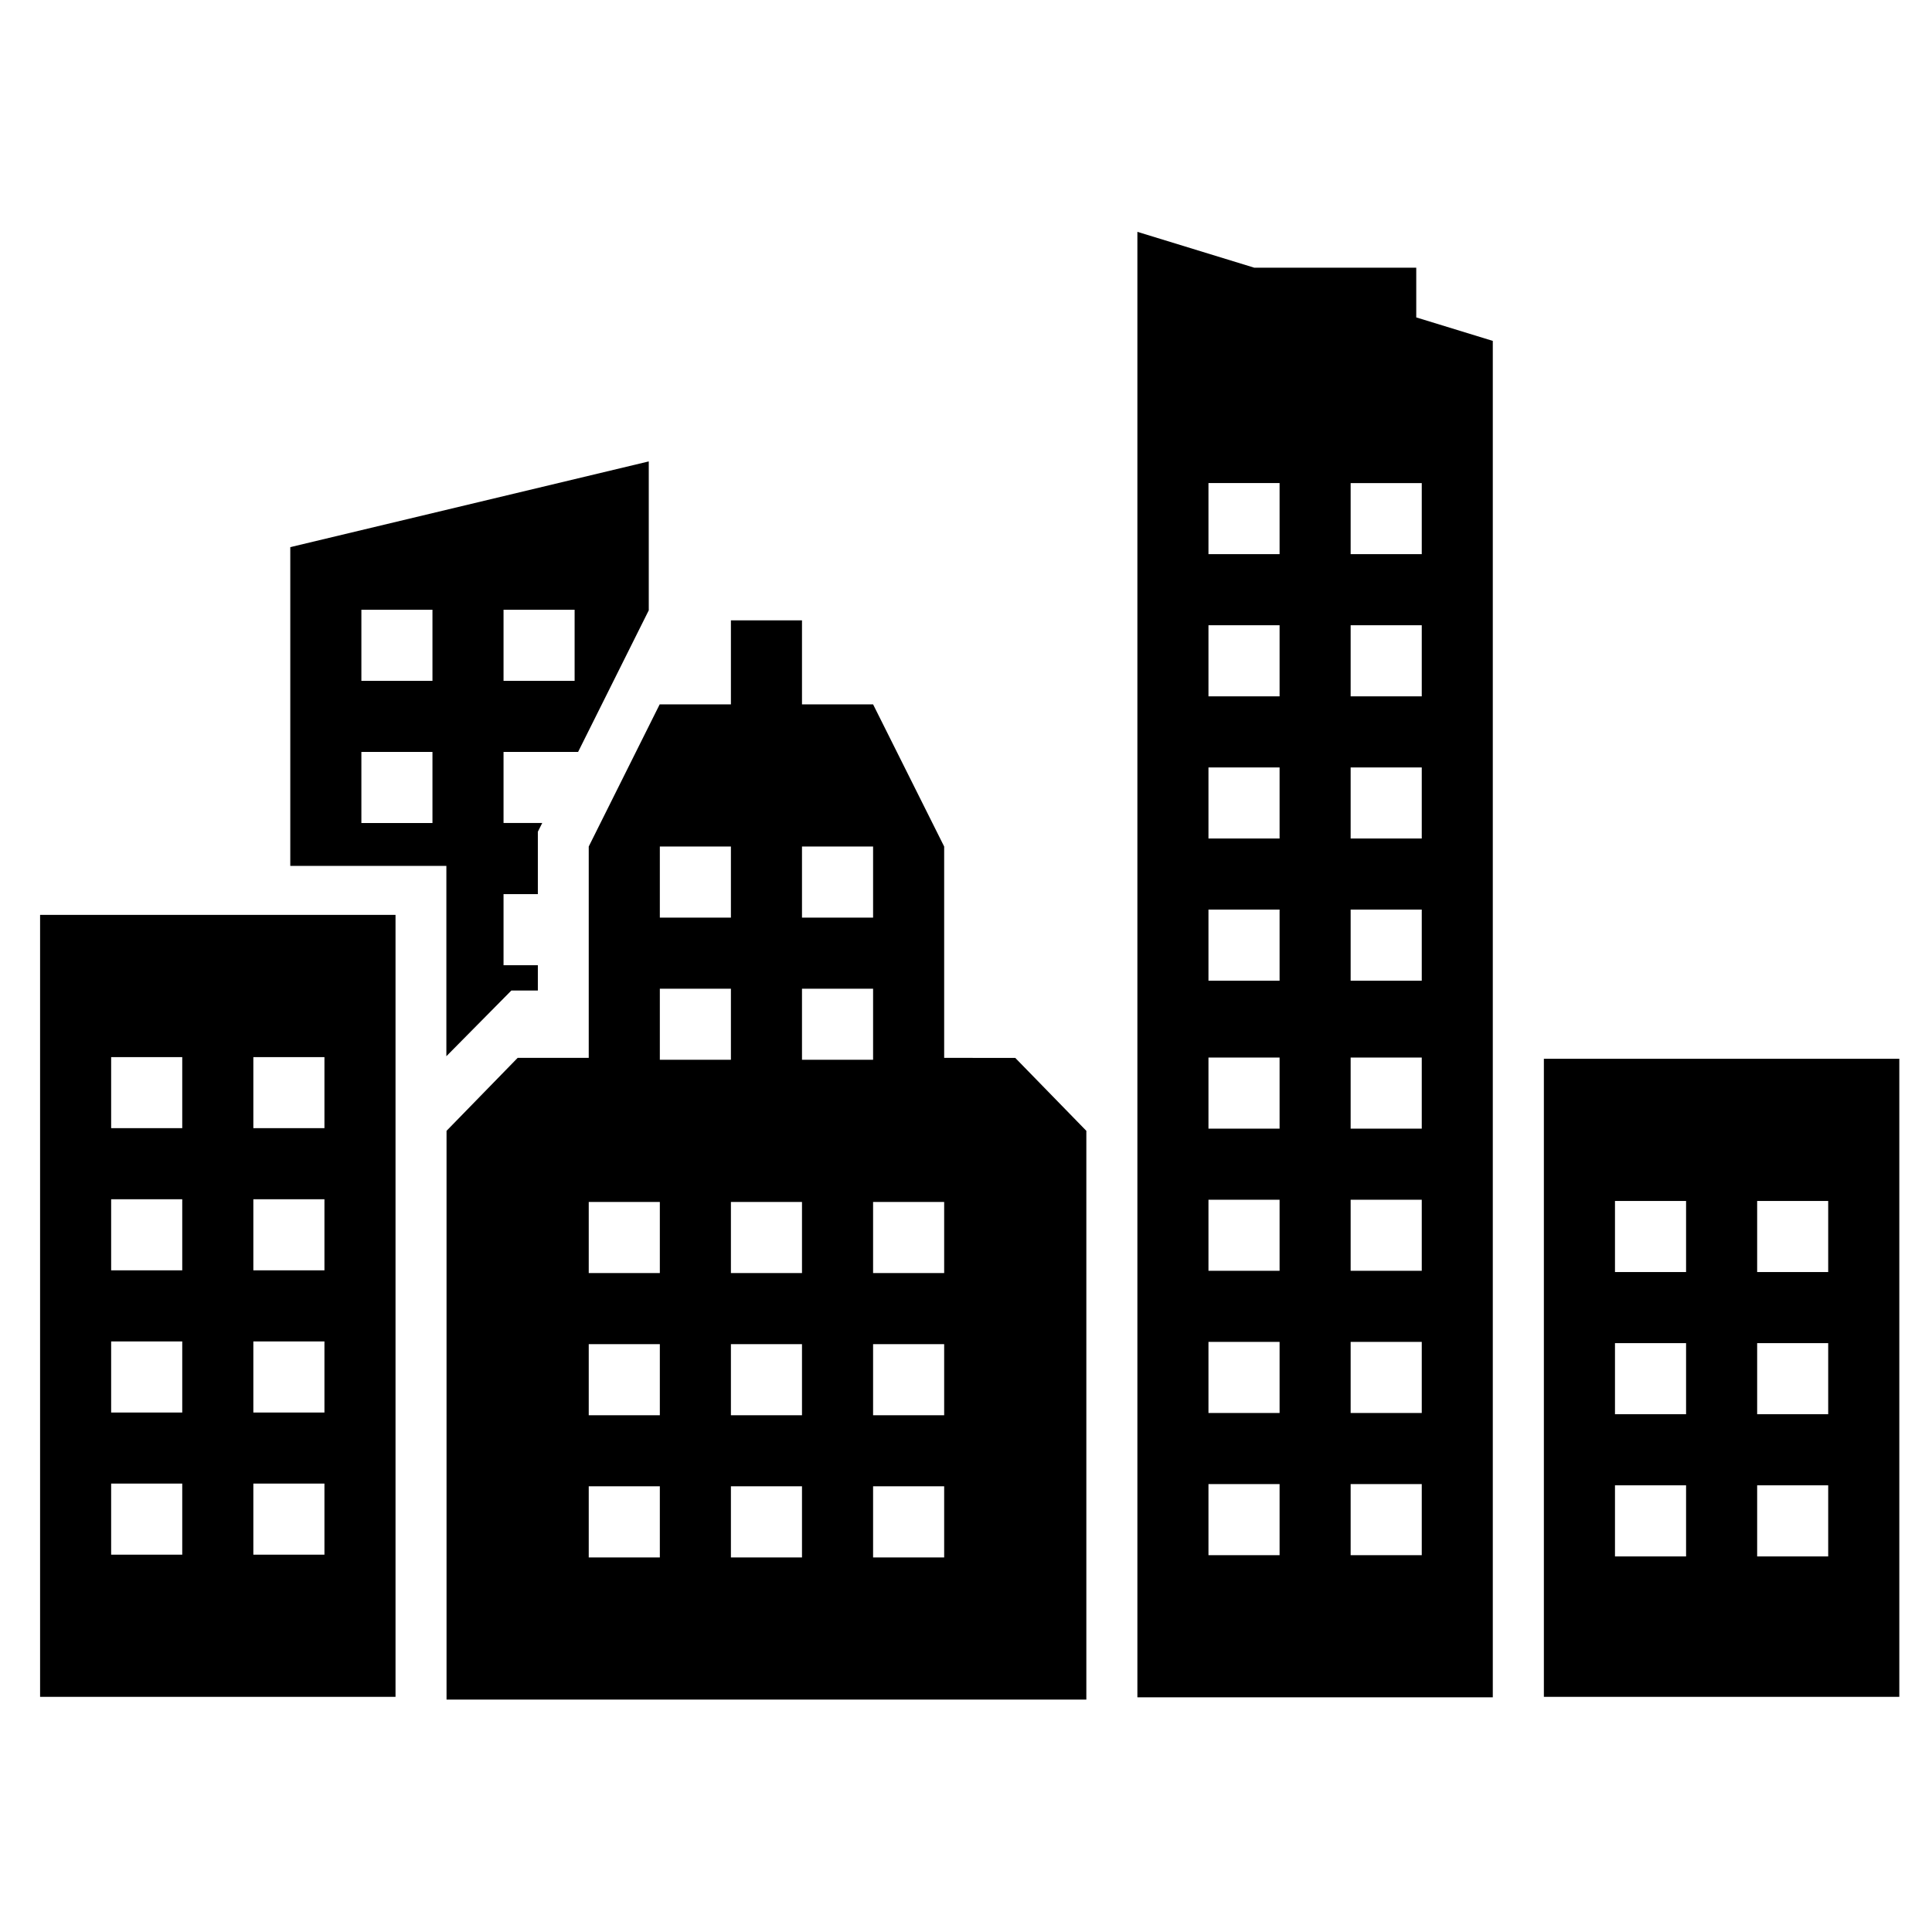
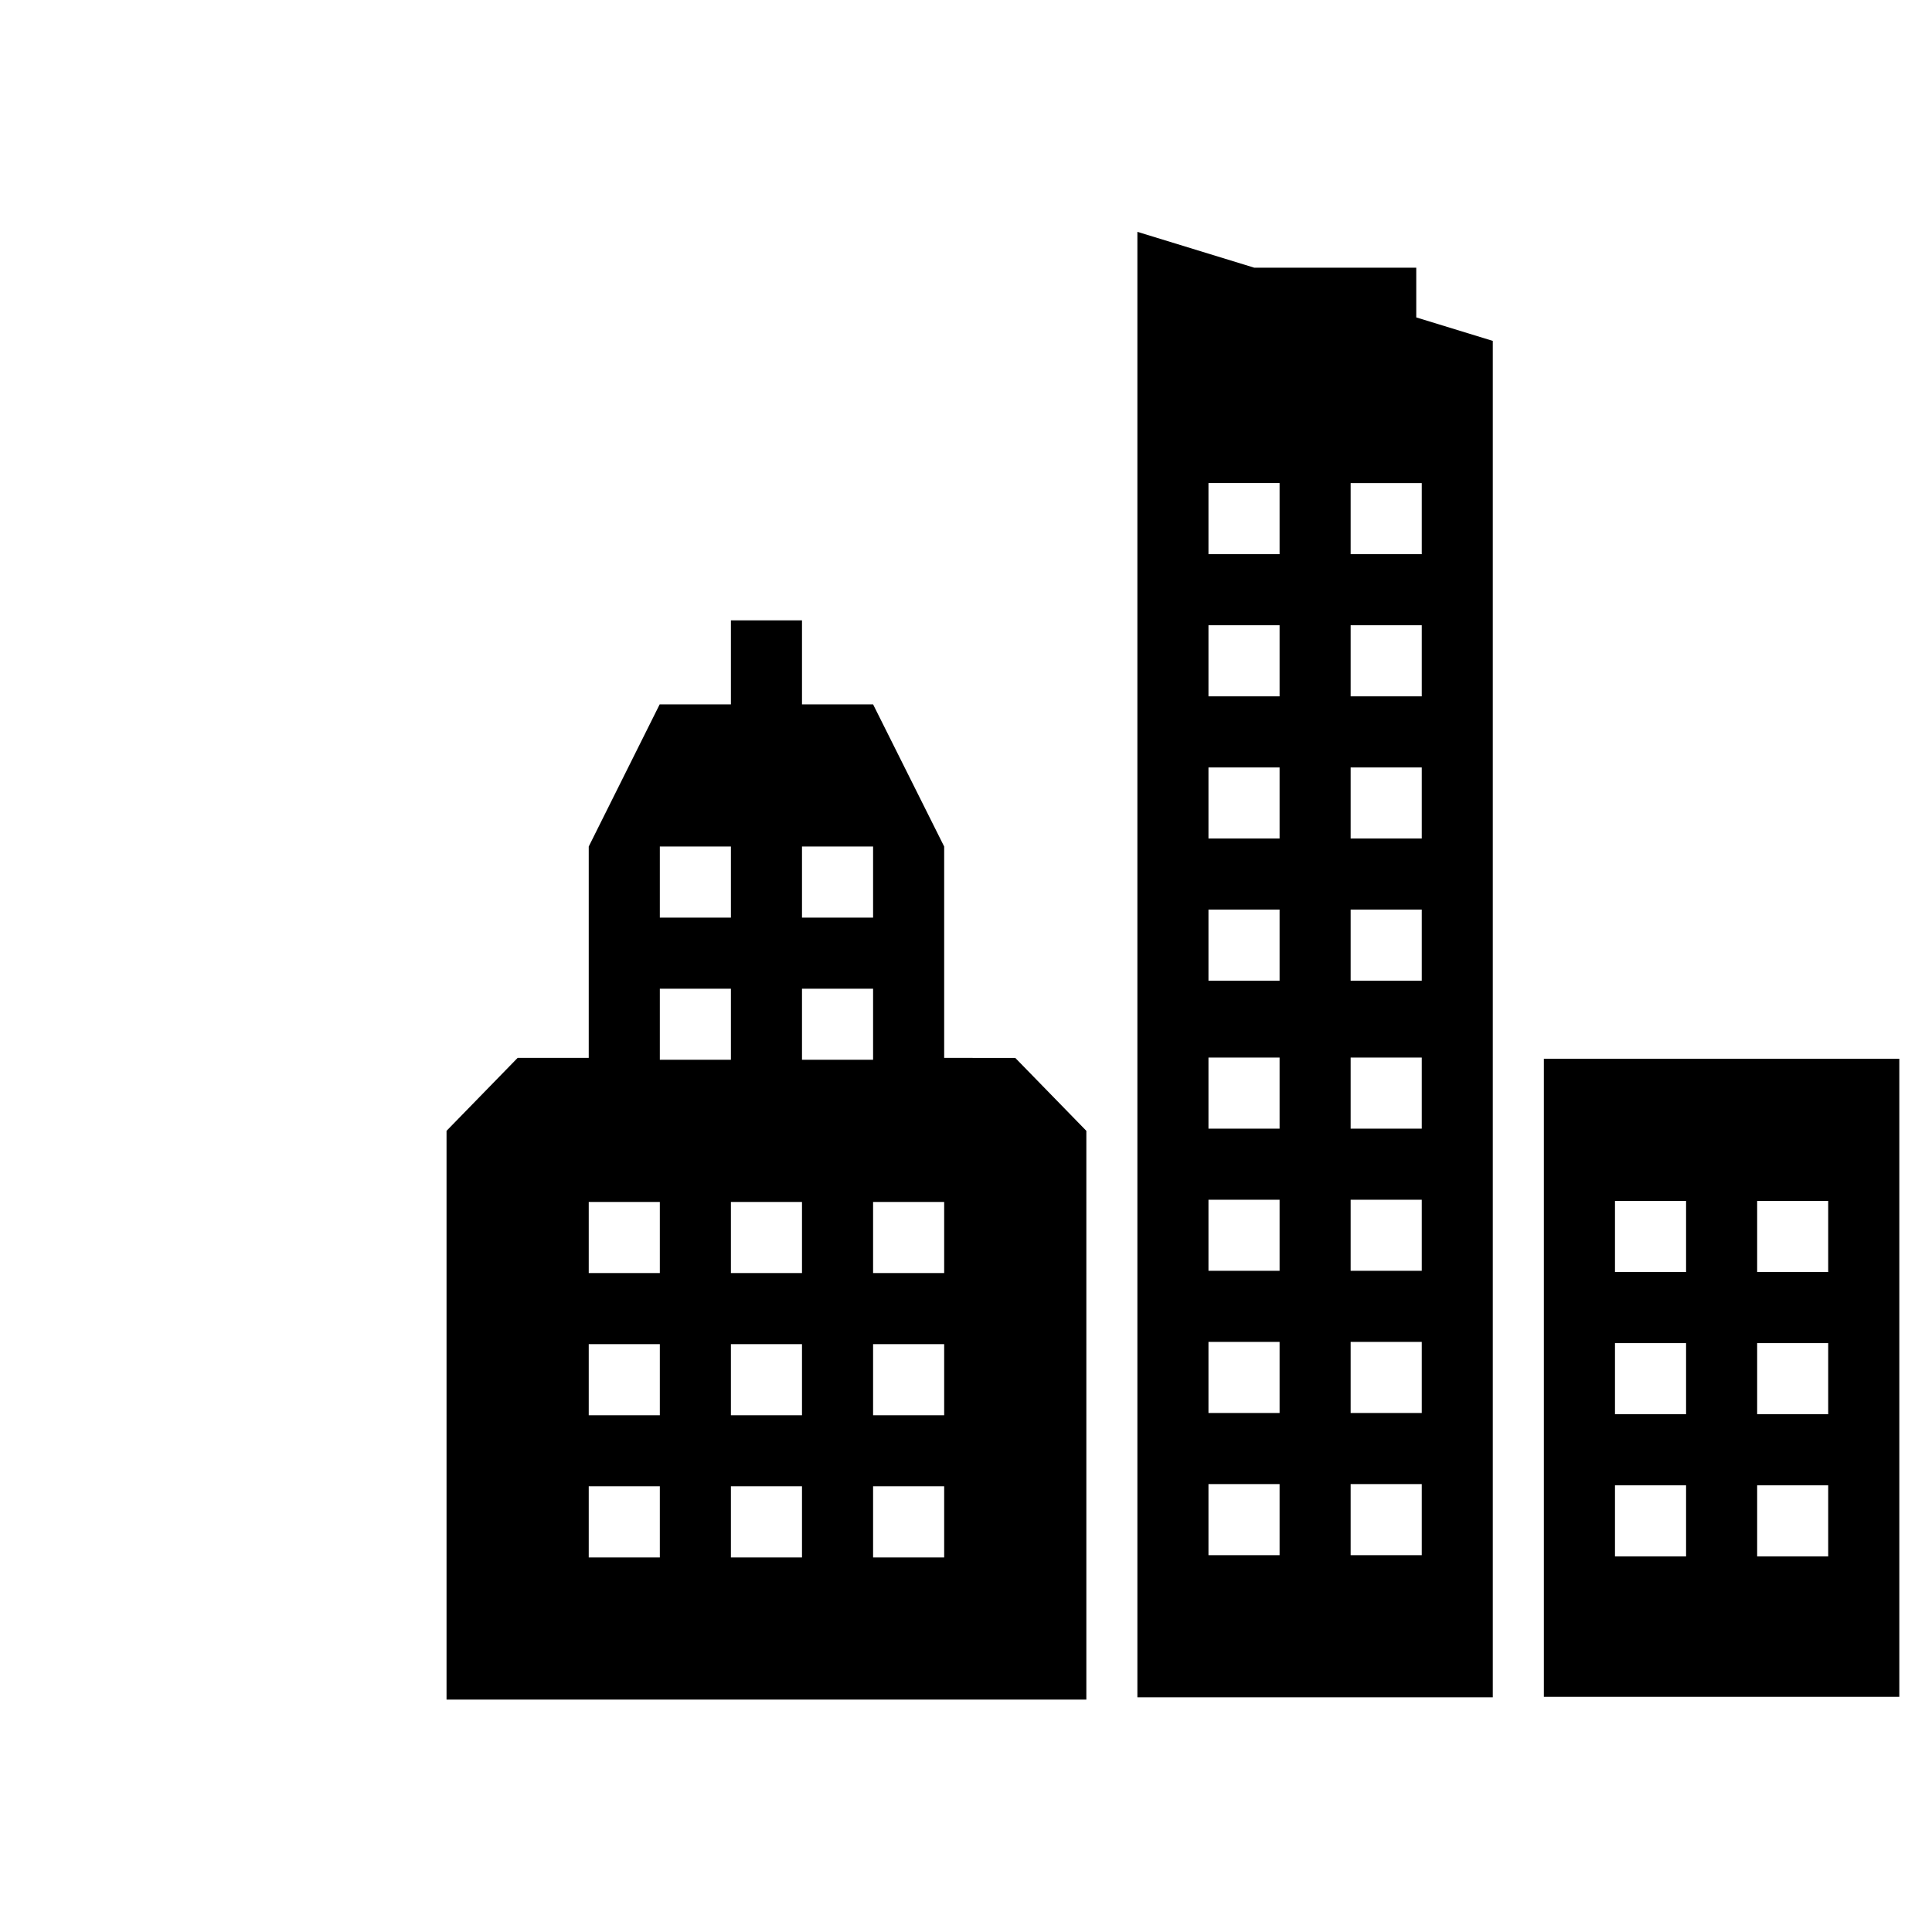
<svg xmlns="http://www.w3.org/2000/svg" version="1.1" x="0px" y="0px" viewBox="0 0 100 100" enable-background="new 0 0 100 100" xml:space="preserve">
  <g>
-     <path d="M2.075,87.828h18.397V47.354H2.075V87.828z M13.113,54.716h3.68v3.677h-3.68V54.716z M13.113,62.073h3.68   v3.679h-3.68V62.073z M13.113,69.432h3.68v3.68h-3.68V69.432z M13.113,76.79h3.68v3.68h-3.68V76.79z M5.753,54.716h3.68v3.677   h-3.68V54.716z M5.753,62.073h3.68v3.679h-3.68V62.073z M5.753,69.432h3.68v3.68h-3.68V69.432z M5.753,76.79h3.68v3.68h-3.68V76.79   z" />
    <path d="M79.911,54.801v33.027h18.397V54.801H79.911z M87.271,80.56h-3.68v-3.681h3.68V80.56z M87.271,73.199h-3.68   v-3.678h3.68V73.199z M87.271,65.841h-3.68v-3.679h3.68V65.841z M94.627,80.56H90.95v-3.681h3.677V80.56z M94.627,73.199H90.95   v-3.678h3.677V73.199z M94.627,65.841H90.95v-3.679h3.677V65.841z" />
    <path d="M73.306,13.855h-8.389L58.871,12v39.368v1.104v35.381h18.396V52.473v-1.104V17.645l-3.962-1.216V13.855z    M66.231,80.495h-3.681v-3.68h3.681V80.495z M66.231,73.137h-3.681v-3.68h3.681V73.137z M66.231,65.775h-3.681v-3.677h3.681V65.775   z M66.231,58.419h-3.681v-3.68h3.681V58.419z M66.231,50.76h-3.681v-3.68h3.681V50.76z M66.231,43.401h-3.681v-3.679h3.681V43.401z    M66.231,36.042h-3.681v-3.68h3.681V36.042z M66.231,28.683h-3.681v-3.679h3.681V28.683z M73.59,80.495h-3.681v-3.68h3.681V80.495z    M73.59,73.137h-3.681v-3.68h3.681V73.137z M73.59,65.775h-3.681v-3.677h3.681V65.775z M73.59,58.419h-3.681v-3.68h3.681V58.419z    M73.59,50.76h-3.681v-3.68h3.681V50.76z M73.59,43.401h-3.681v-3.679h3.681V43.401z M73.59,36.042h-3.681v-3.68h3.681V36.042z    M73.59,25.004v3.679h-3.681v-3.679H73.59z" />
    <path d="M48.87,54.756v-10.94l-3.679-7.358h-3.68v-4.348h-3.679v4.348h-3.687l-3.672,7.358v10.94h-3.68l-3.68,3.776   V87.97h33.116V58.532l-3.68-3.776H48.87z M41.511,43.815h3.68v3.68h-3.68V43.815z M34.153,43.815h3.679v3.68h-3.679V43.815z    M34.153,80.612h-3.68v-3.681h3.68V80.612z M34.153,73.252h-3.68v-3.679h3.68V73.252z M34.153,65.894h-3.68v-3.681h3.68V65.894z    M34.153,51.175h3.679v3.679h-3.679V51.175z M41.511,80.612h-3.679v-3.681h3.679V80.612z M41.511,73.252h-3.679v-3.679h3.679   V73.252z M41.511,65.894h-3.679v-3.681h3.679V65.894z M41.511,51.175h3.68v3.679h-3.68V51.175z M48.87,80.612h-3.679v-3.681h3.679   V80.612z M48.87,73.252h-3.679v-3.679h3.679V73.252z M48.87,65.894h-3.679v-3.681h3.679V65.894z" />
-     <path d="M27.839,51.271v-1.312h-1.776v-3.679h1.776V43.05l0.227-0.452h-2.003v-3.679h3.838l0.021,0.001l3.155-6.323   l0.503-1.007v-7.707l-18.555,4.437v16.5h8.079l0,9.85l3.363-3.4H27.839z M26.063,31.56h3.679v3.68h-3.679V31.56z M22.384,42.599   h-3.679v-3.679h3.679V42.599z M22.384,35.24h-3.679v-3.68h3.679V35.24z" />
  </g>
</svg>